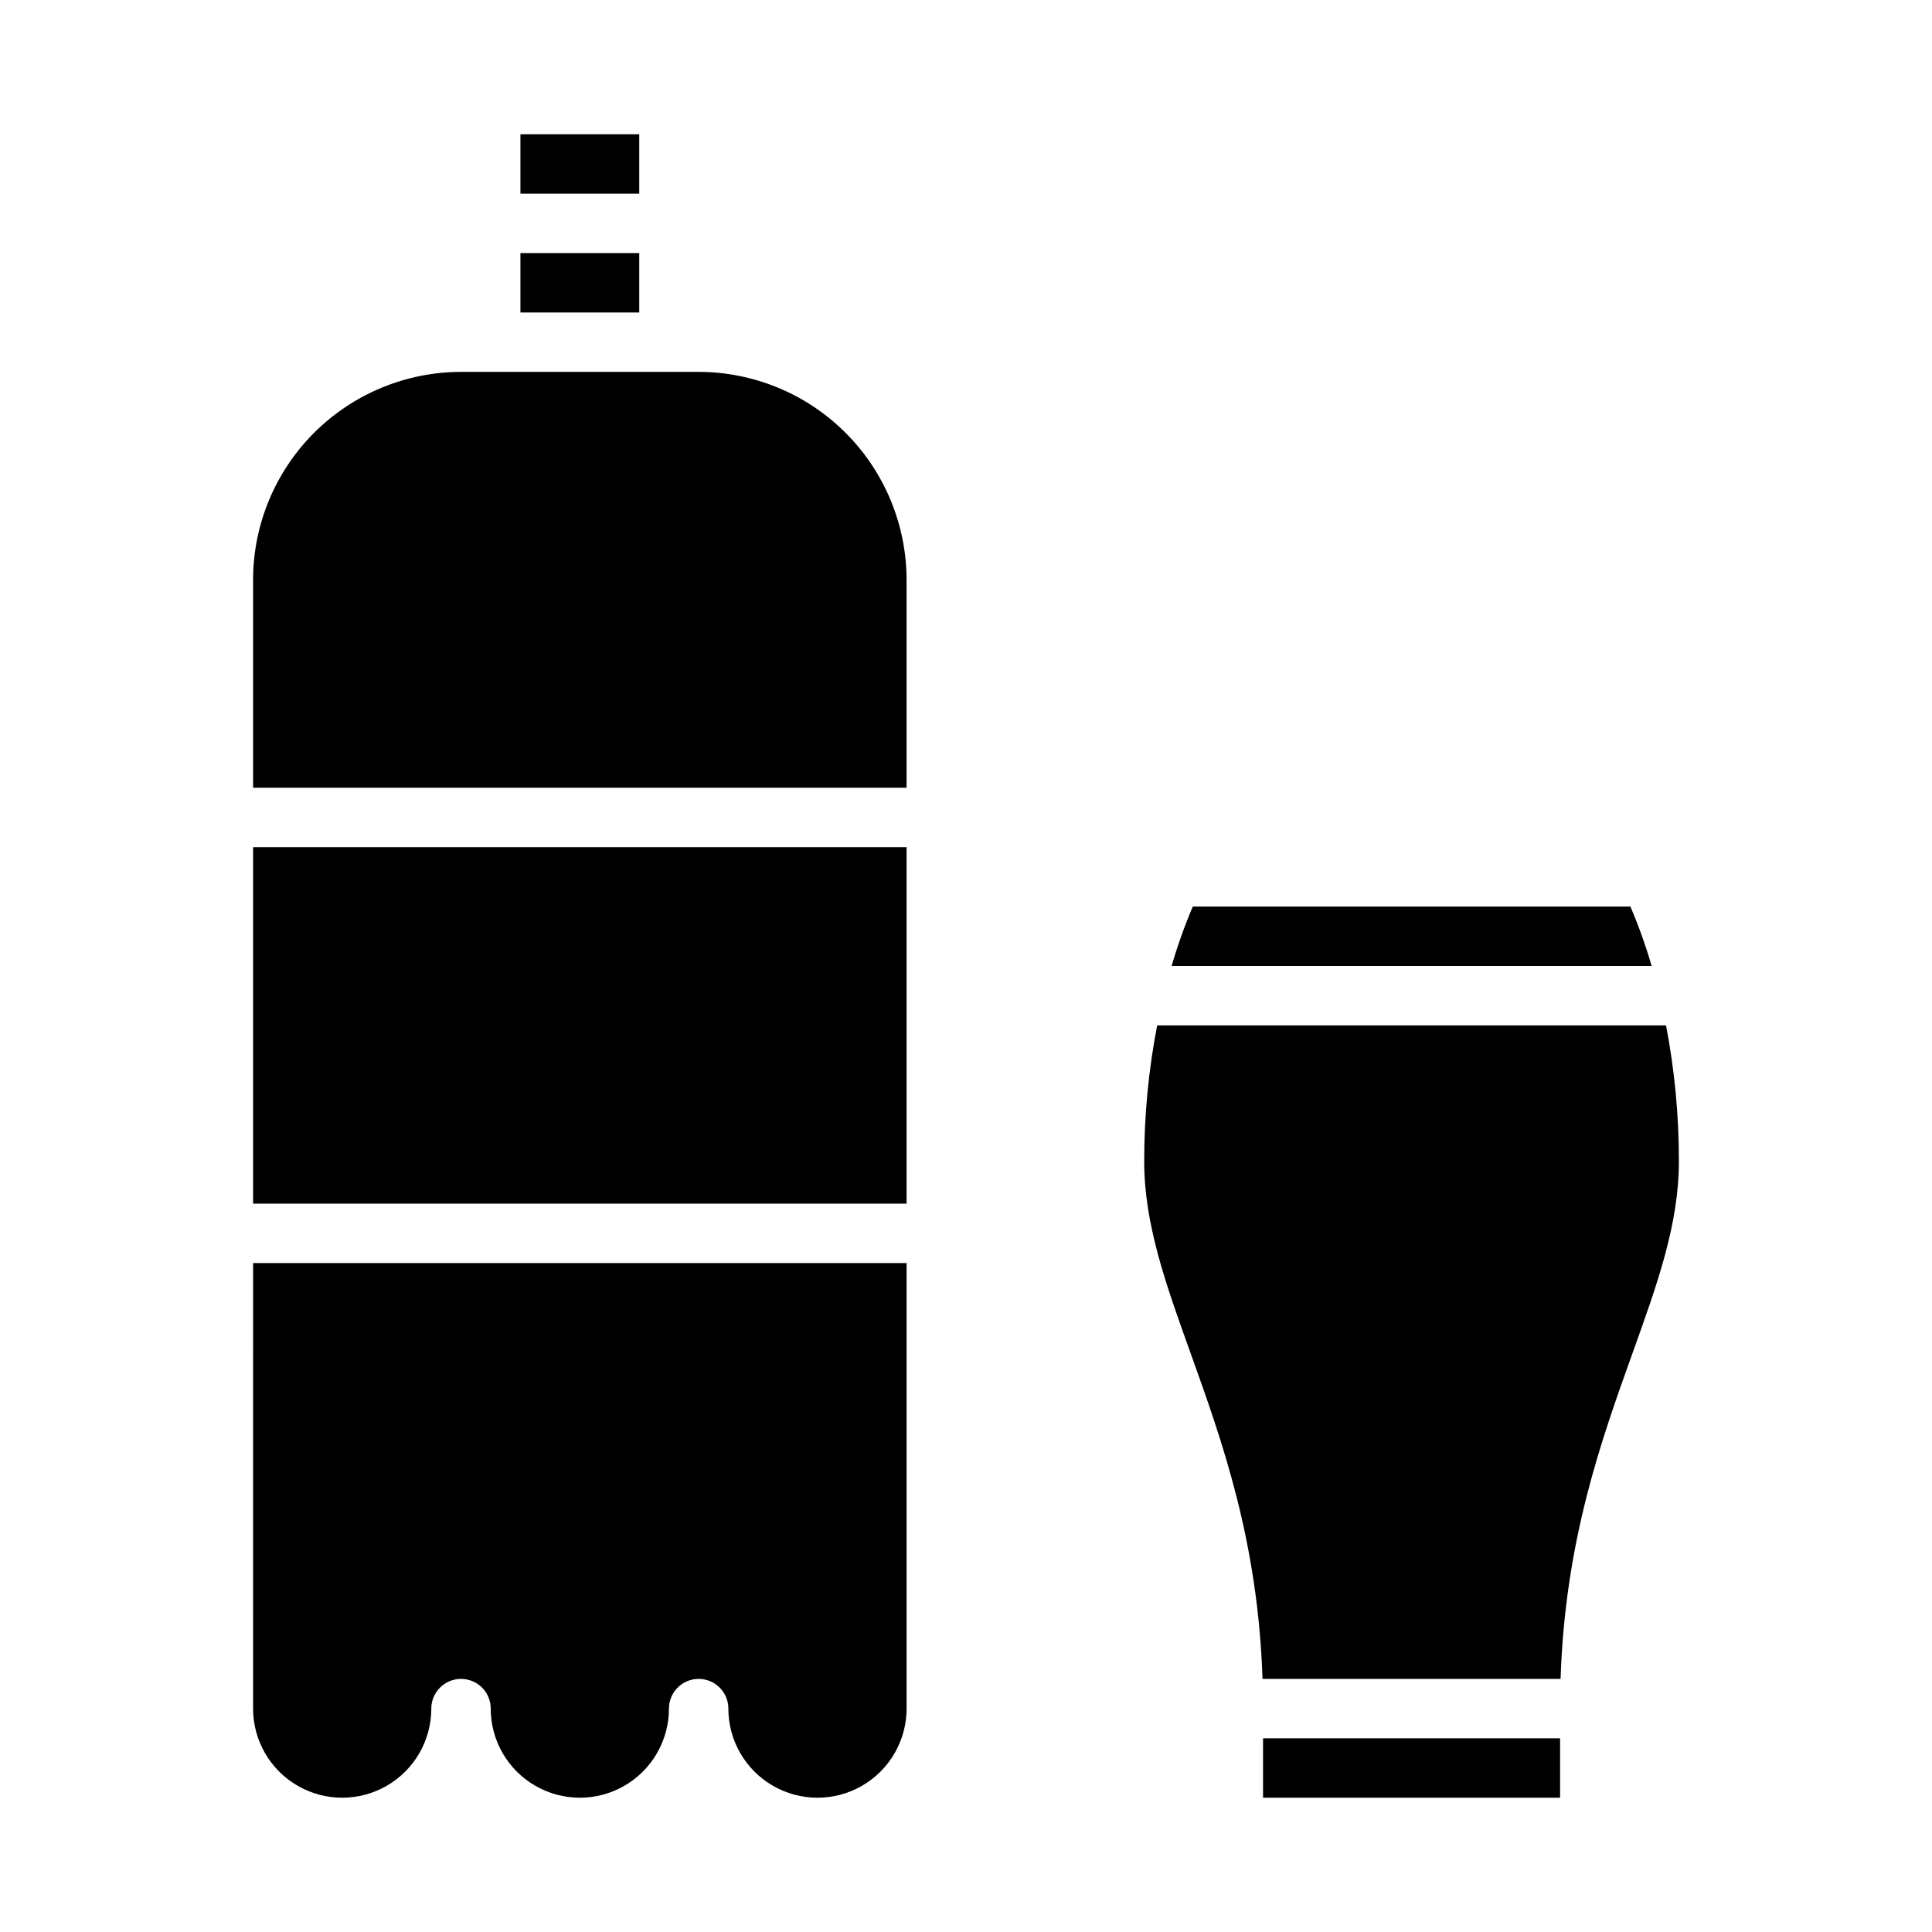
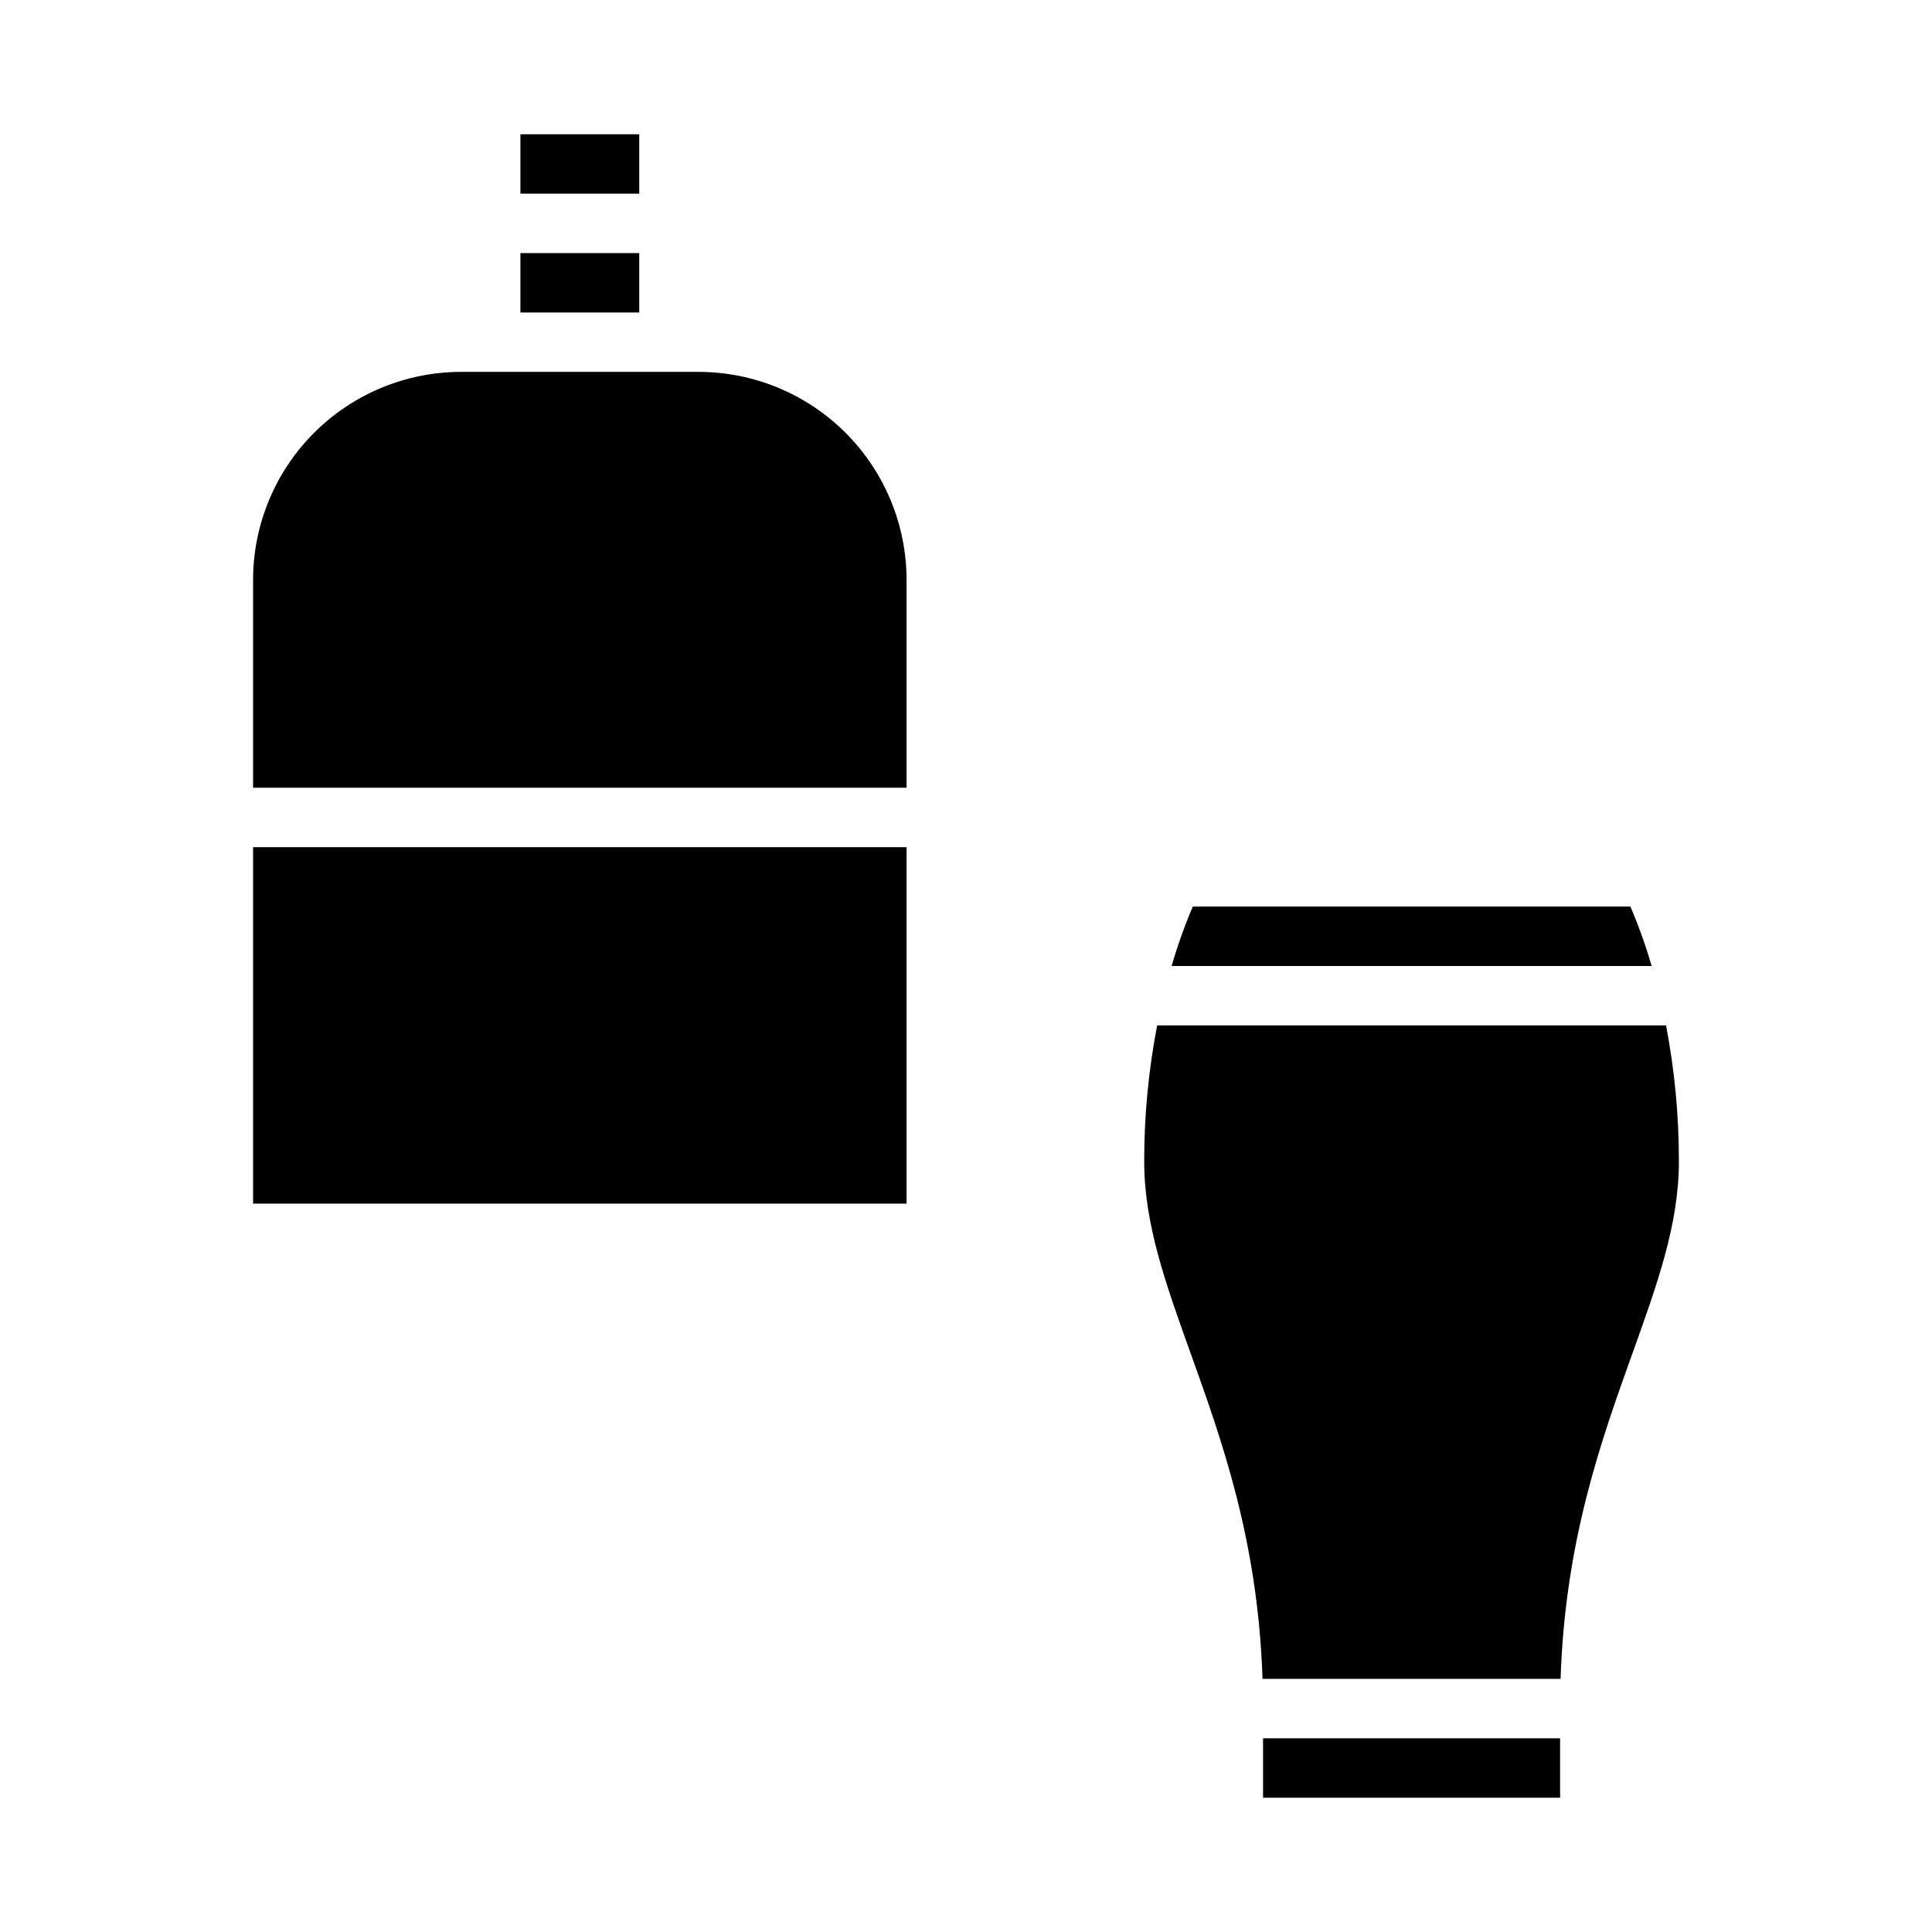
<svg xmlns="http://www.w3.org/2000/svg" fill="#000000" width="800px" height="800px" version="1.1" viewBox="144 144 512 512">
  <g>
-     <path d="m211.07 596.8c0 8.434 4.5 16.23 11.809 20.449 7.305 4.219 16.309 4.219 23.613 0 7.309-4.219 11.809-12.016 11.809-20.449 0-4.348 3.527-7.875 7.875-7.875 4.348 0 7.871 3.527 7.871 7.875 0 8.434 4.5 16.23 11.809 20.449 7.305 4.219 16.309 4.219 23.613 0 7.309-4.219 11.809-12.016 11.809-20.449 0-4.348 3.523-7.875 7.871-7.875 4.348 0 7.875 3.527 7.875 7.875 0 8.434 4.5 16.23 11.809 20.449 7.305 4.219 16.309 4.219 23.613 0 7.309-4.219 11.809-12.016 11.809-20.449v-118.08h-173.18z" />
    <path d="m211.07 368.51h173.18v94.465h-173.18z" />
    <path d="m281.92 179.58h31.488v15.742h-31.488z" />
    <path d="m211.07 297.66v55.105l173.18-0.004v-55.102c-0.016-14.609-5.828-28.617-16.156-38.949-10.332-10.328-24.34-16.141-38.949-16.156h-62.973c-14.609 0.016-28.617 5.828-38.949 16.156-10.328 10.332-16.141 24.34-16.156 38.949z" />
    <path d="m281.92 211.07h31.488v15.742h-31.488z" />
    <path d="m478.72 604.67h78.719v15.742h-78.719z" />
    <path d="m450.66 415.74c-2.297 11.879-3.445 23.949-3.434 36.047 0 16.57 5.664 32.359 12.227 50.641 8.434 23.5 17.918 49.938 19.129 86.492h78.984c1.211-36.562 10.695-62.996 19.129-86.492 6.562-18.281 12.227-34.07 12.227-50.641 0.016-12.098-1.125-24.168-3.406-36.047z" />
    <path d="m576.07 384.25h-115.97c-2.184 5.133-4.059 10.391-5.609 15.746h127.21c-1.555-5.359-3.434-10.617-5.629-15.746z" />
  </g>
</svg>